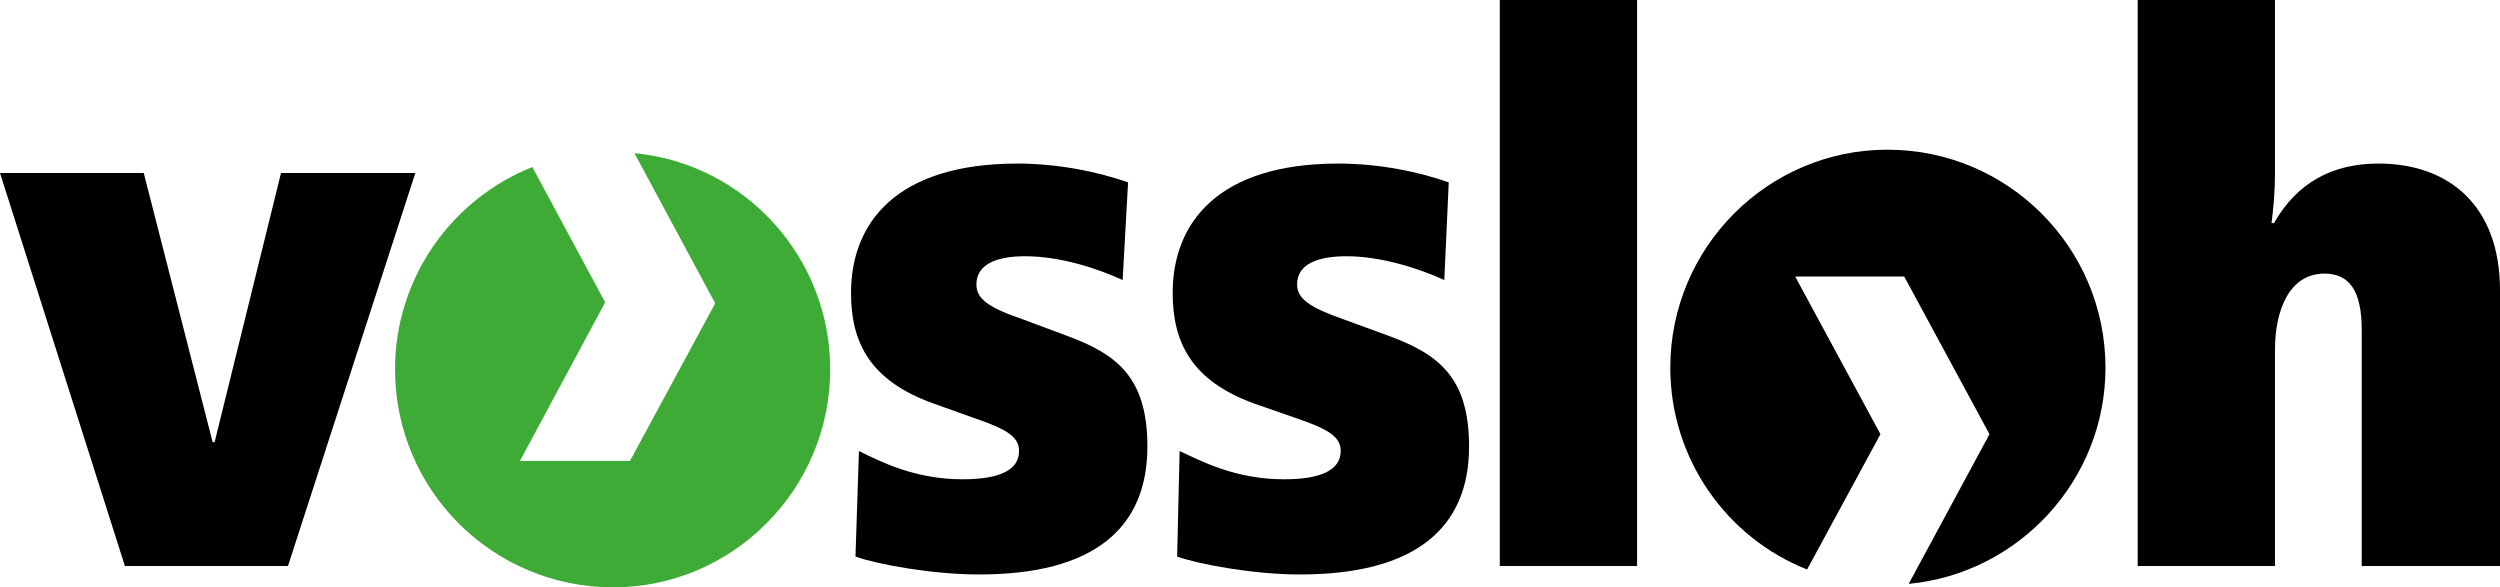
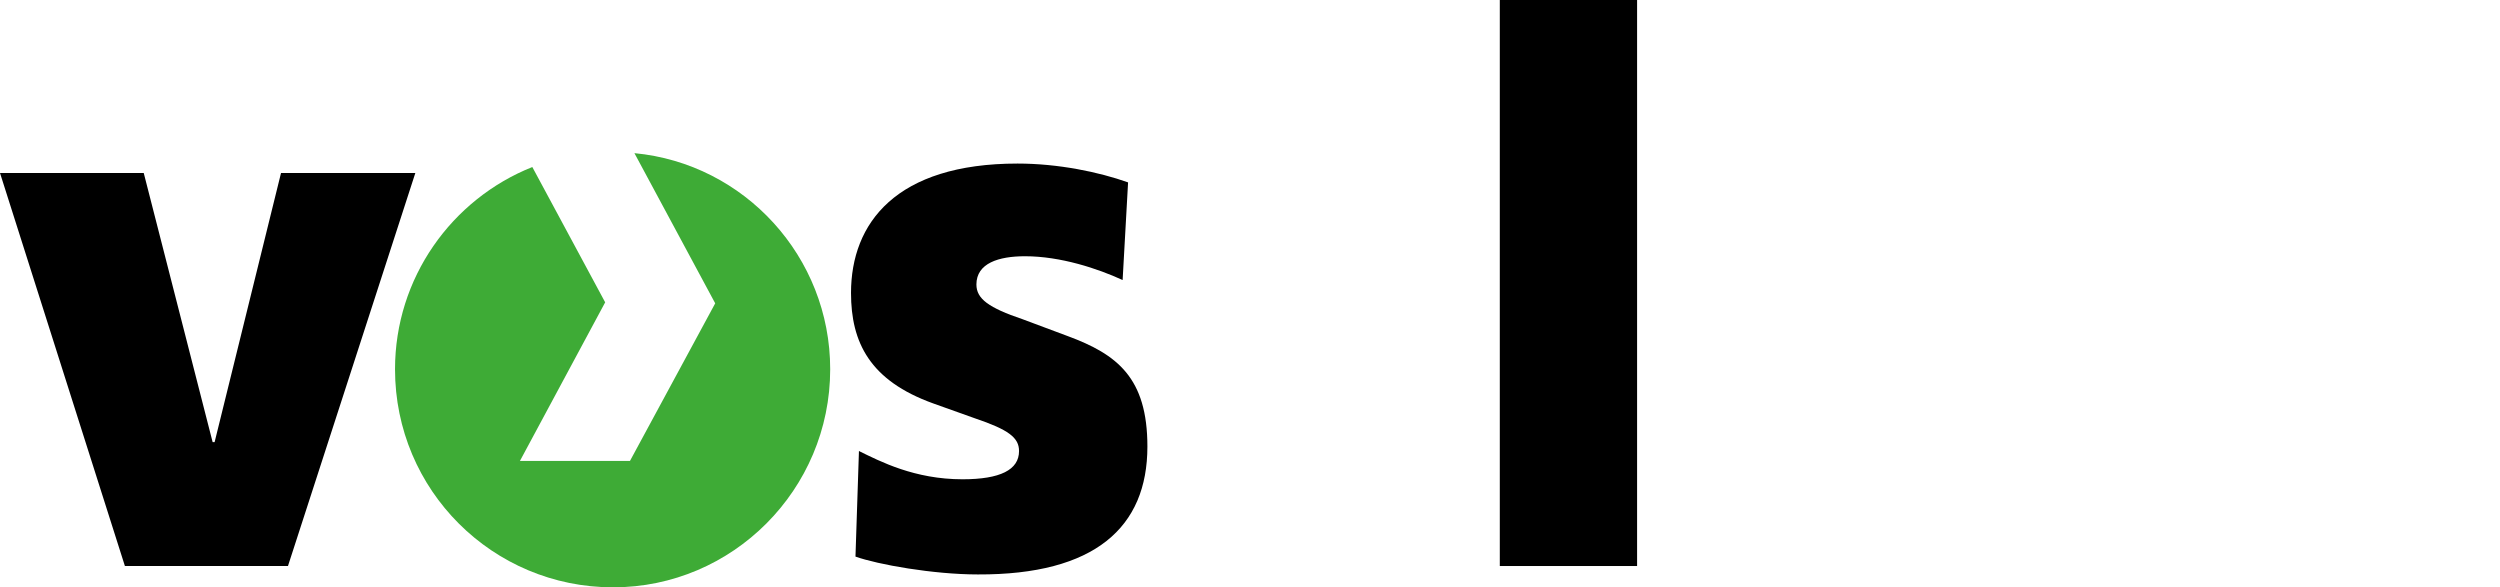
<svg xmlns="http://www.w3.org/2000/svg" xmlns:ns1="http://sodipodi.sourceforge.net/DTD/sodipodi-0.dtd" xmlns:ns2="http://www.inkscape.org/namespaces/inkscape" version="1.1" id="Ebene_1" x="0px" y="0px" style="enable-background:new 0 0 629.5 193.6;" xml:space="preserve" ns1:docname="vossloh.svg" ns2:version="1.2 (dc2aedaf03, 2022-05-15)" viewBox="0 0 504.4 118.5">
  <defs id="defs67" />
  <ns1:namedview id="namedview65" pagecolor="#505050" bordercolor="#eeeeee" borderopacity="1" ns2:showpageshadow="0" ns2:pageopacity="0" ns2:pagecheckerboard="0" ns2:deskcolor="#505050" showgrid="false" ns2:zoom="2.1826847" ns2:cx="314.75" ns2:cy="96.899017" ns2:window-width="1920" ns2:window-height="1001" ns2:window-x="-9" ns2:window-y="-9" ns2:window-maximized="1" ns2:current-layer="Ebene_1" />
  <style type="text/css" id="style2">
	.st0{fill:#3EAB36;}
	.st1{fill:#B2B2B2;}
</style>
  <style class="darkreader darkreader--sync" media="screen" />
  <polygon points="56.7,34.9 43.3,89.2 42.9,89.2 29,34.9 0,34.9 25.2,114.2 58.1,114.2 83.8,34.9 " id="polygon4" />
  <g id="g10">
    <path d="M231.5,90.1c0-13.9-6.1-18.6-16.1-22.3l-9.1-3.4c-6.8-2.3-9.3-4.1-9.3-7c0-4.3,4.5-5.7,9.8-5.7c7.2,0,14.7,2.5,19.7,4.8   l1.1-19.7c-5.9-2.1-14.1-3.8-22.3-3.8c-24.5,0-33.6,12-33.6,26.1c0,10,3.8,17.7,16.6,22.3l8.4,3c6.8,2.3,8.9,3.9,8.9,6.6   c0,3.8-3.8,5.7-11.4,5.7c-9.7,0-16.6-3.6-20.9-5.7l-0.7,21.3c4.5,1.6,15.7,3.6,24.7,3.6C220.9,116,231.5,106.4,231.5,90.1" id="path6" />
-     <path d="M296.4,90.1c0-13.9-6.1-18.6-16.1-22.3l-9.3-3.4c-6.6-2.3-9.3-4.1-9.3-7c0-4.3,4.5-5.7,10-5.7c7,0,14.7,2.5,19.7,4.8   l0.9-19.7c-5.9-2.1-13.9-3.8-22.3-3.8c-24.3,0-33.4,12-33.4,26.1c0,10,3.8,17.7,16.4,22.3l8.6,3c6.8,2.3,8.9,3.9,8.9,6.6   c0,3.8-3.9,5.7-11.4,5.7c-9.8,0-16.6-3.6-21.1-5.7l-0.5,21.3c4.5,1.6,15.7,3.6,24.5,3.6C285.7,116,296.4,106.4,296.4,90.1" id="path8" />
  </g>
  <rect x="302.6" width="27.7" height="114.2" id="rect12" />
-   <path d="M504.4,114.2V58.6c0-17.5-10.7-25.6-24.5-25.6c-9.3,0-16.4,3.8-21.1,12h-0.5c0.4-3,0.7-6.6,0.7-9.8V0h-27.7v114.2H459V70.6  c0-8.2,3-15.4,10-15.4c5.2,0,7.5,3.8,7.5,11.3v47.7H504.4z" id="path14" />
  <path class="st0" d="M79.7,74.5c0-18.4,11.4-34.3,27.7-40.8l14.7,27.3L104.9,93h22.2l17.2-31.8L128,30.9  c22.2,2.1,39.5,20.9,39.5,43.6c0,24.3-19.7,44-43.8,44C99.4,118.5,79.7,98.9,79.7,74.5" id="path16" />
-   <path d="M337,74.2c0-24.3,19.7-44,43.8-44c24.3,0,44,19.7,44,44c0,22.7-17.5,41.5-39.7,43.6l16.3-30.2l-17.2-31.8h-22l17.2,31.8  l-14.8,27.3C348.4,108.5,337,92.6,337,74.2" id="path18" />
</svg>